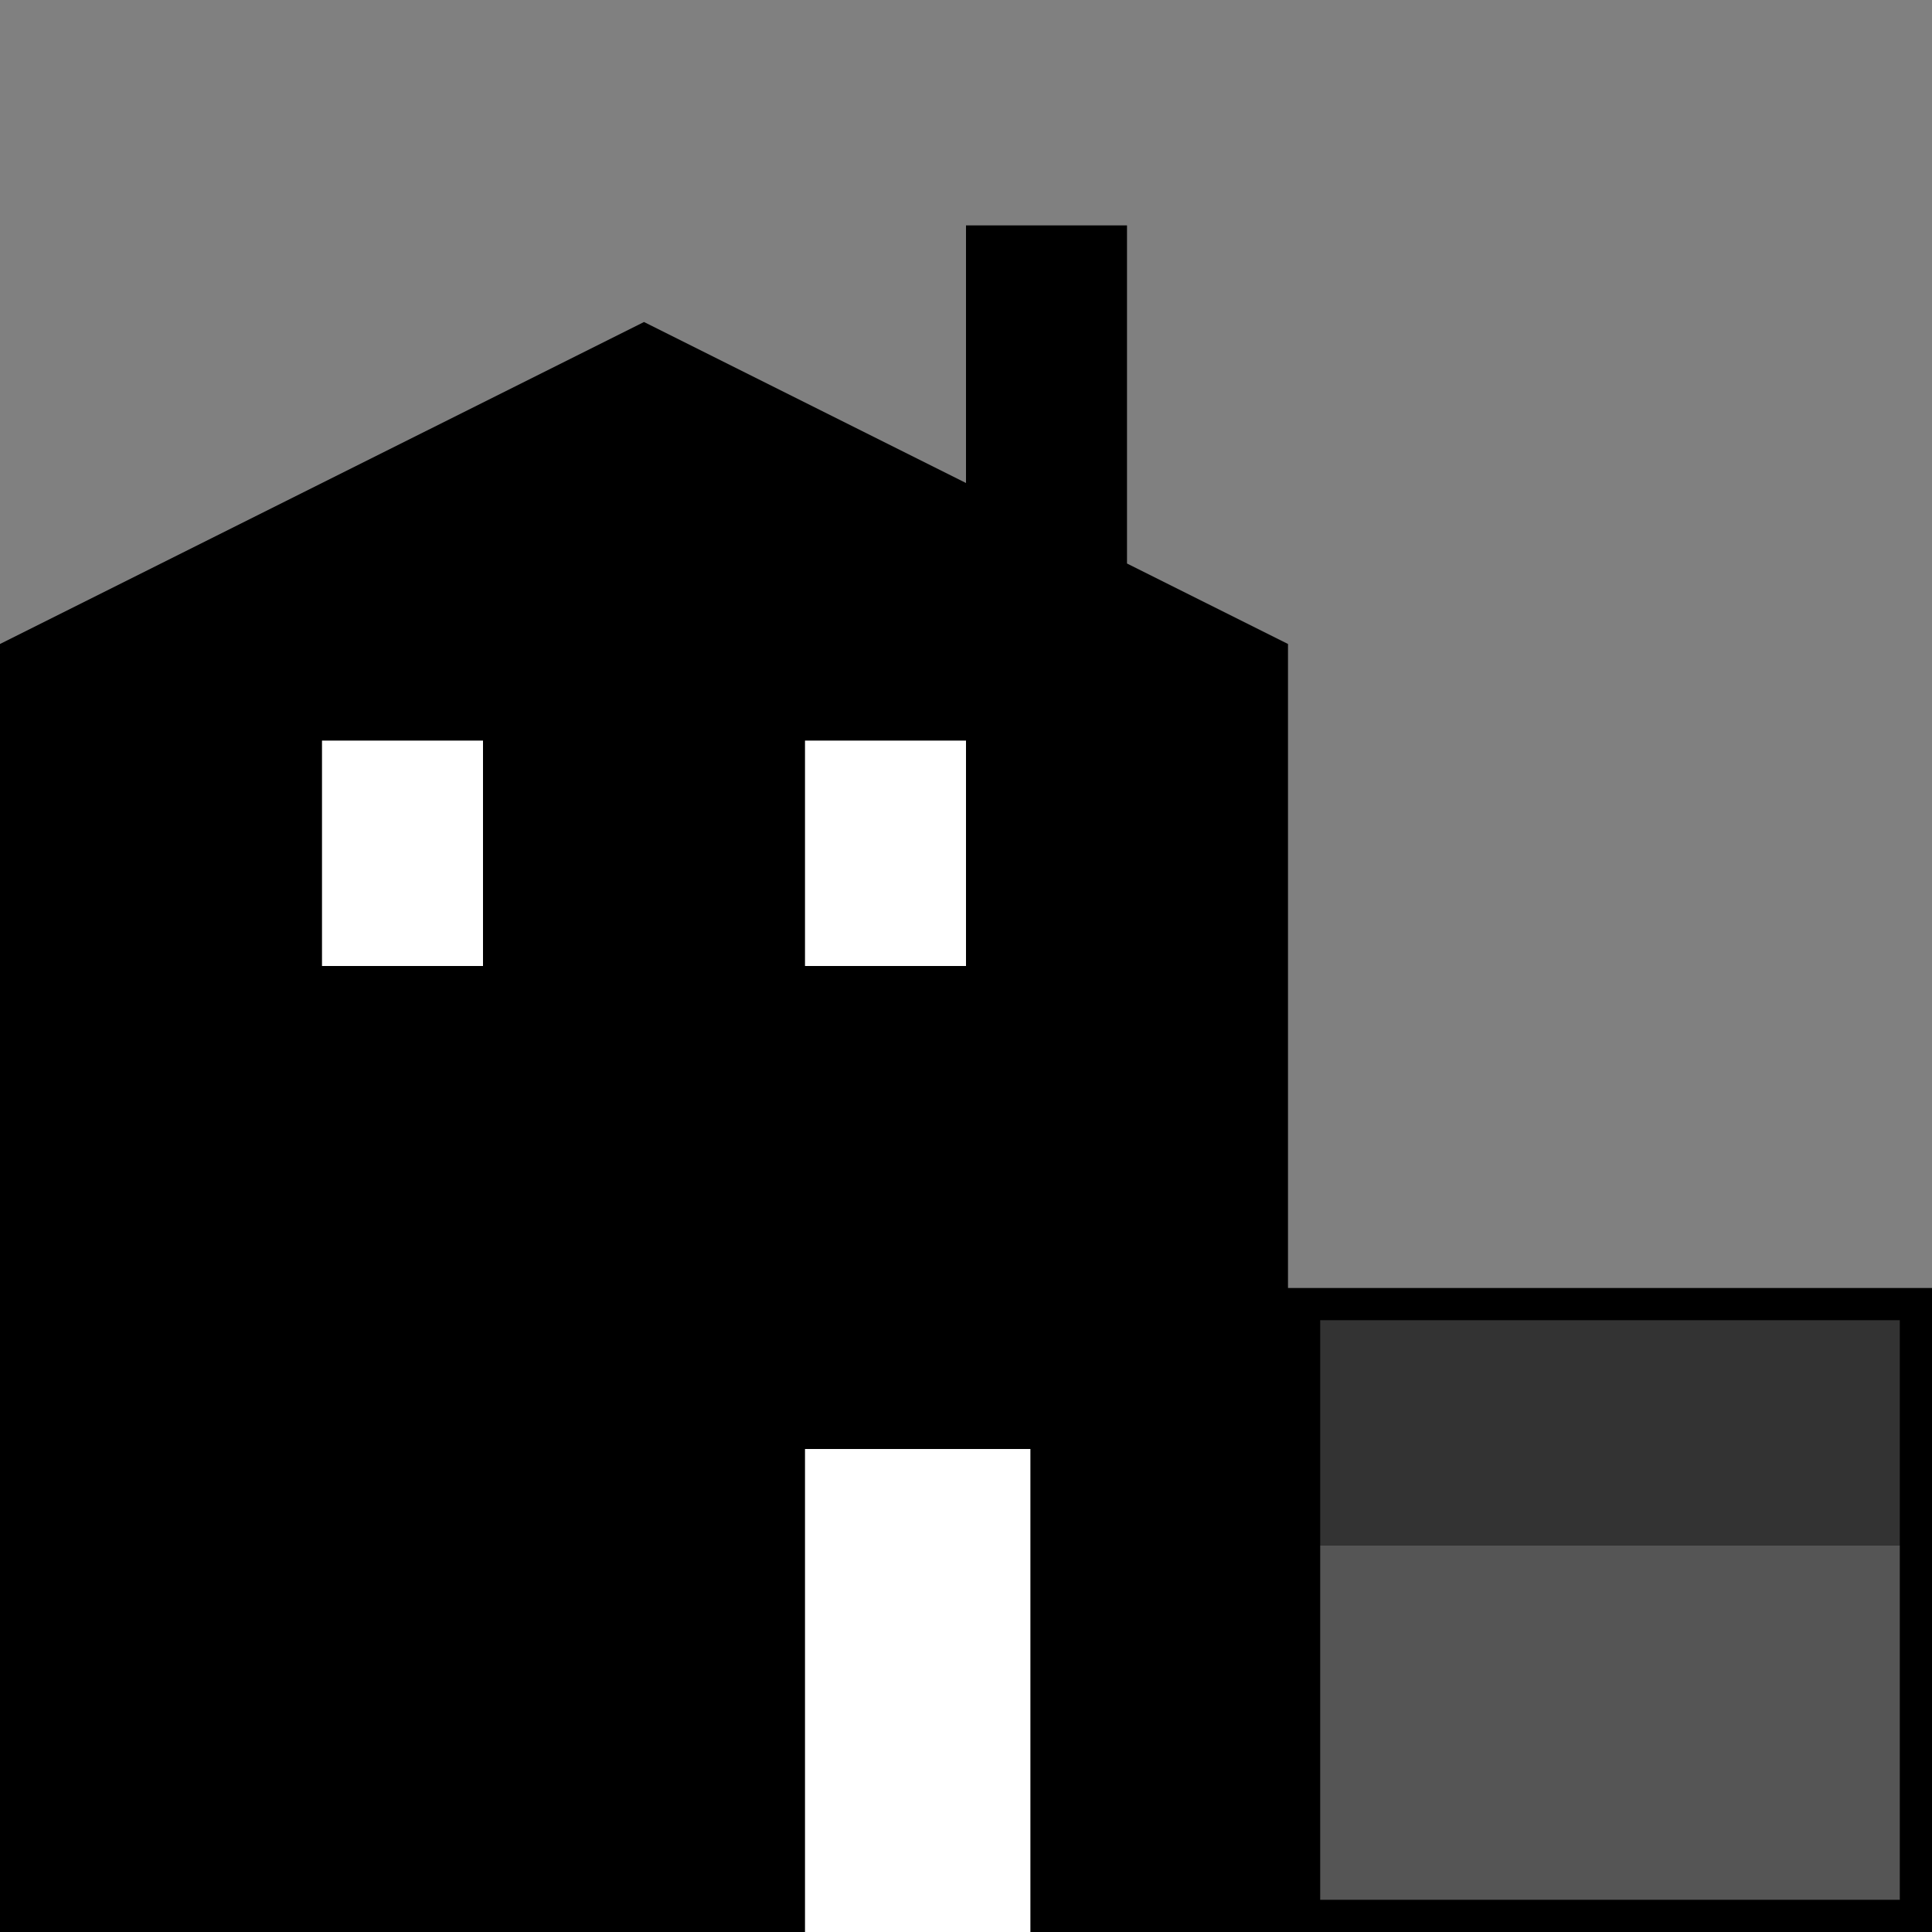
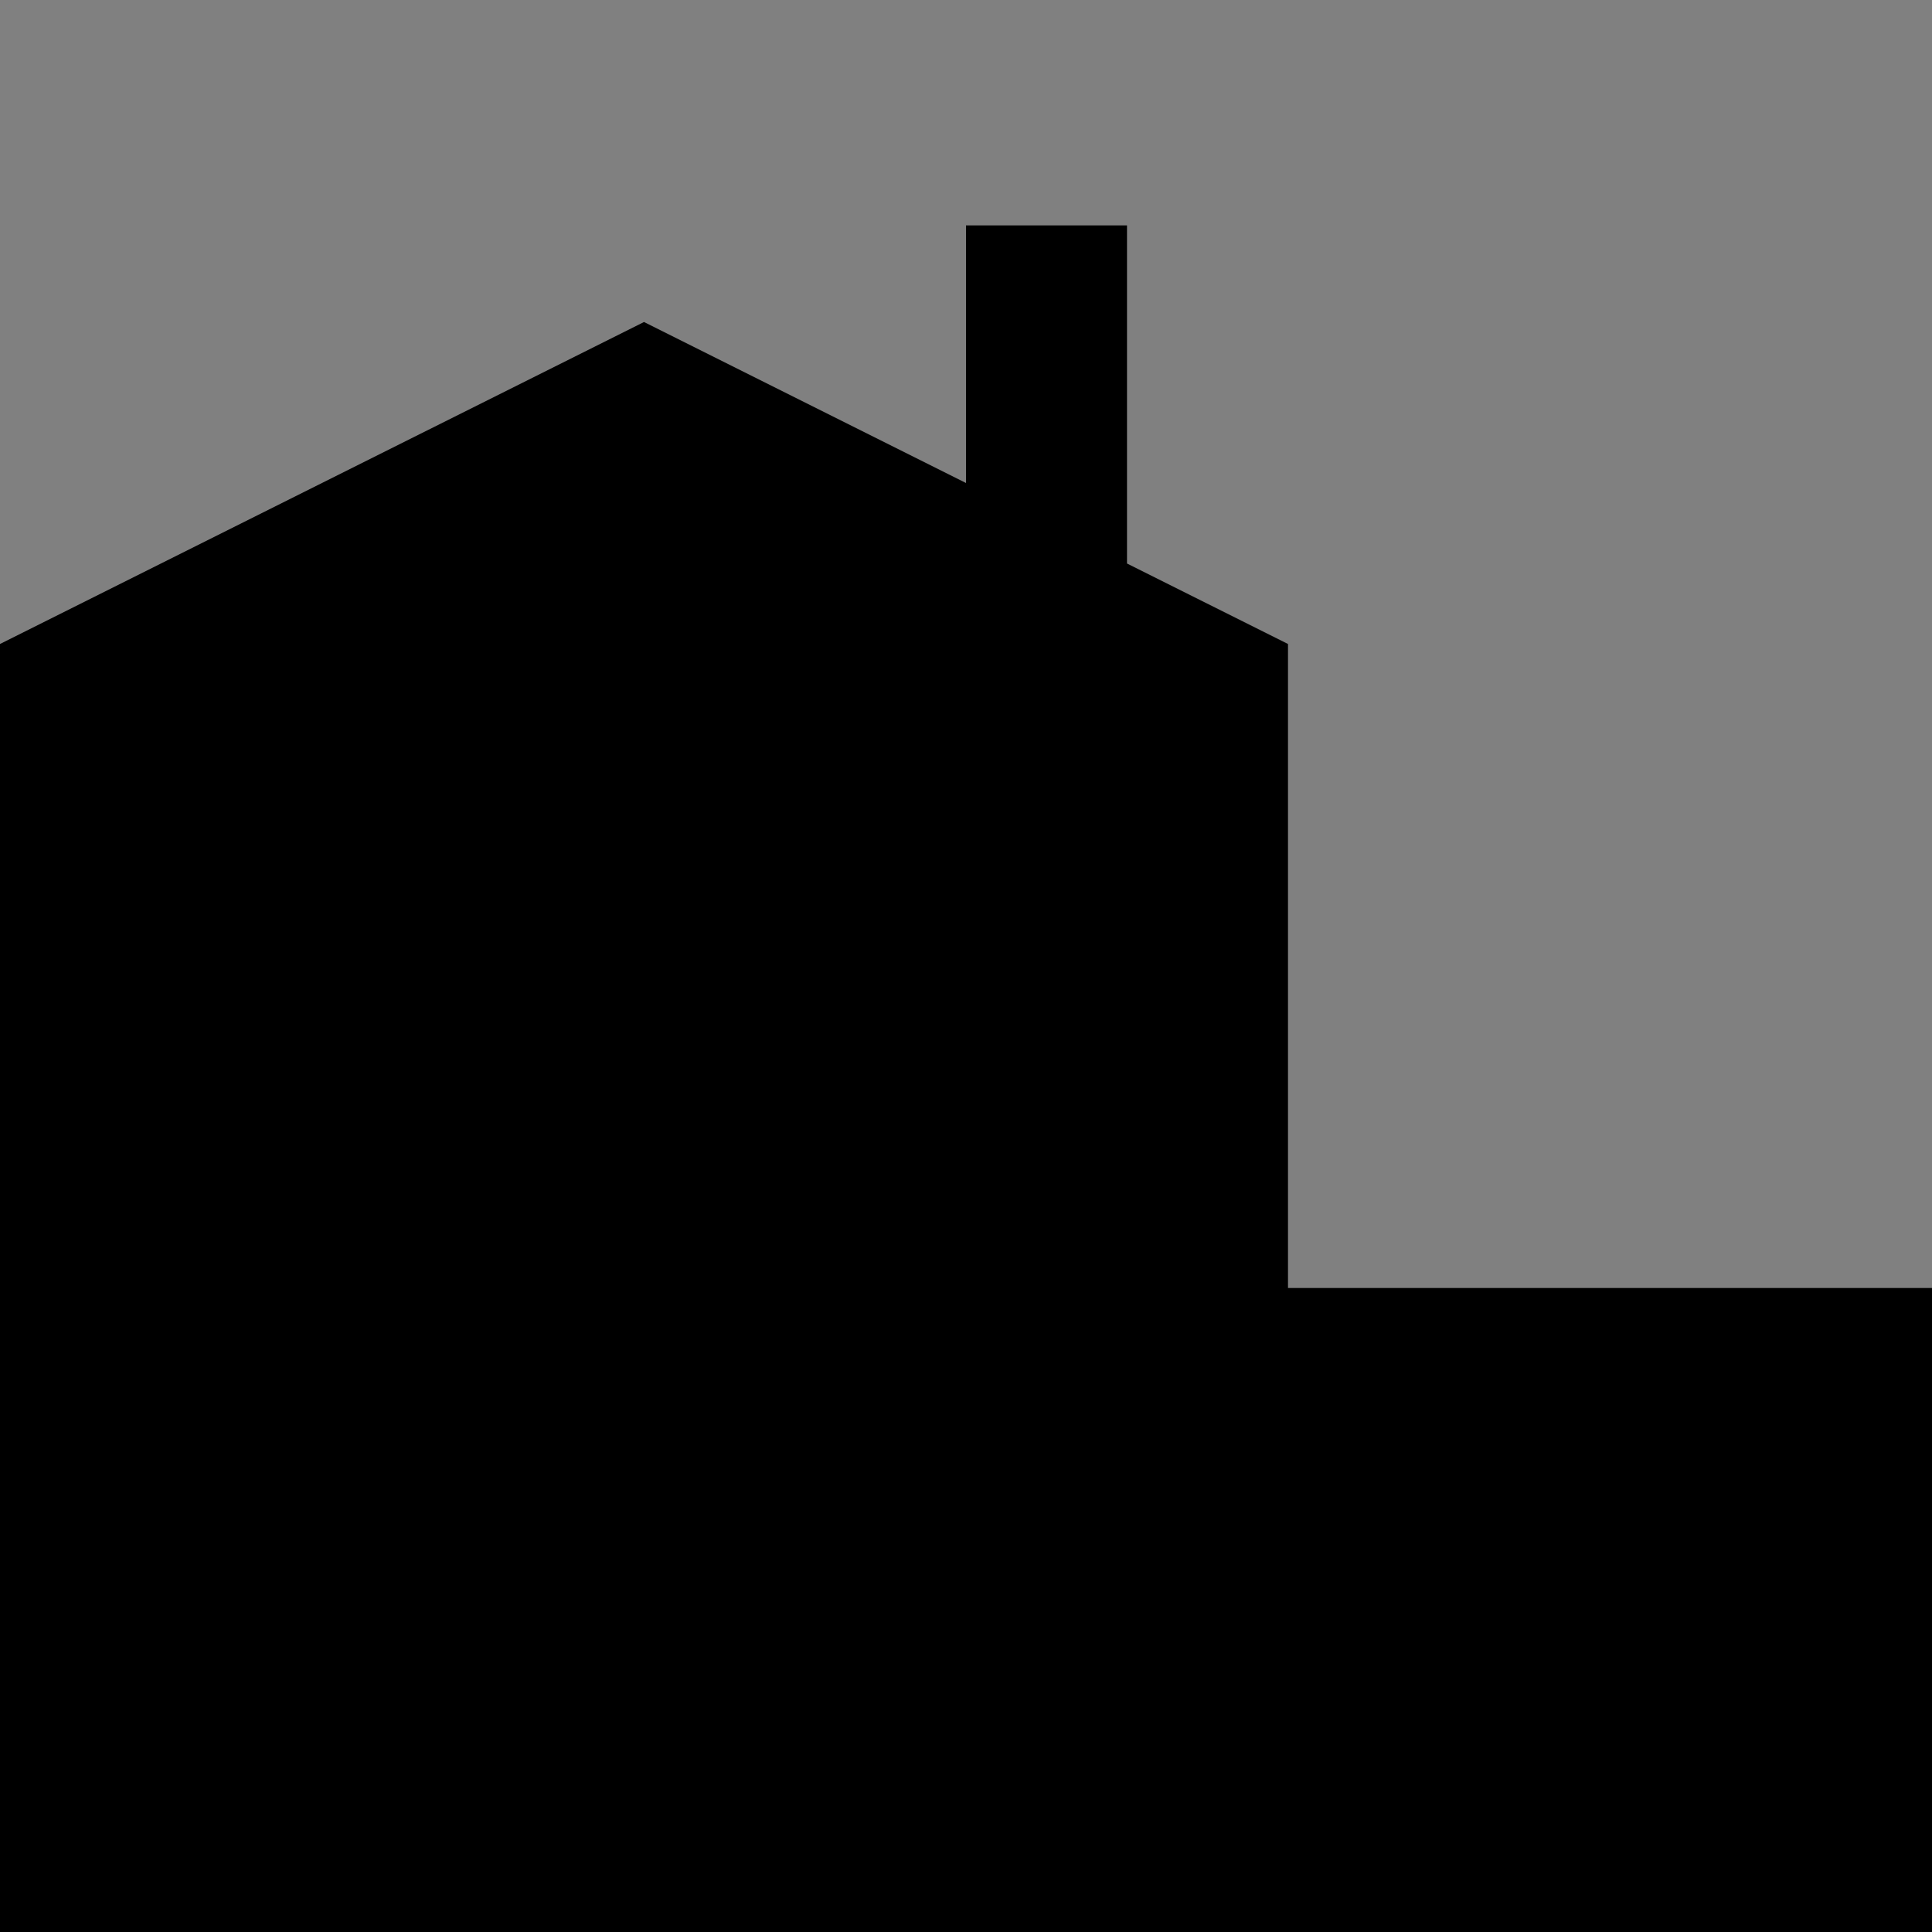
<svg xmlns="http://www.w3.org/2000/svg" version="1.1" baseProfile="full" width="60" height="60">
  <rect width="100%" height="100%" fill="#808080" stroke="none" />
  <polygon points="0,60 0,20 20,10 30,15 30,7 35,7 35,17.5 40,20 40,40 60,40 60,60" fill="#000000" />
-   <rect x="10" y="23" width="5" height="7" fill="#ffffff" />
-   <rect x="25" y="23" width="5" height="7" fill="#ffffff" />
-   <rect x="25" y="45" width="7" height="15" fill="#ffffff" />
-   <rect x="41" y="41" width="18" height="7" fill="#333333" />
-   <rect x="41" y="48" width="18" height="11" fill="#555555" />
</svg>